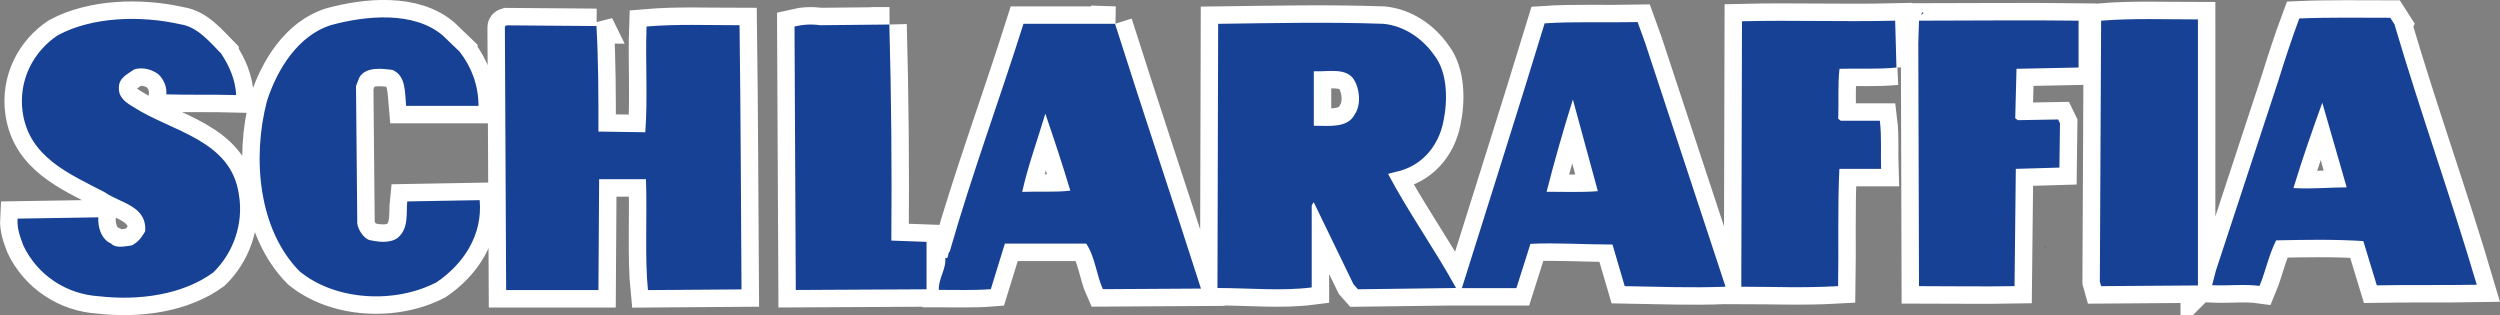
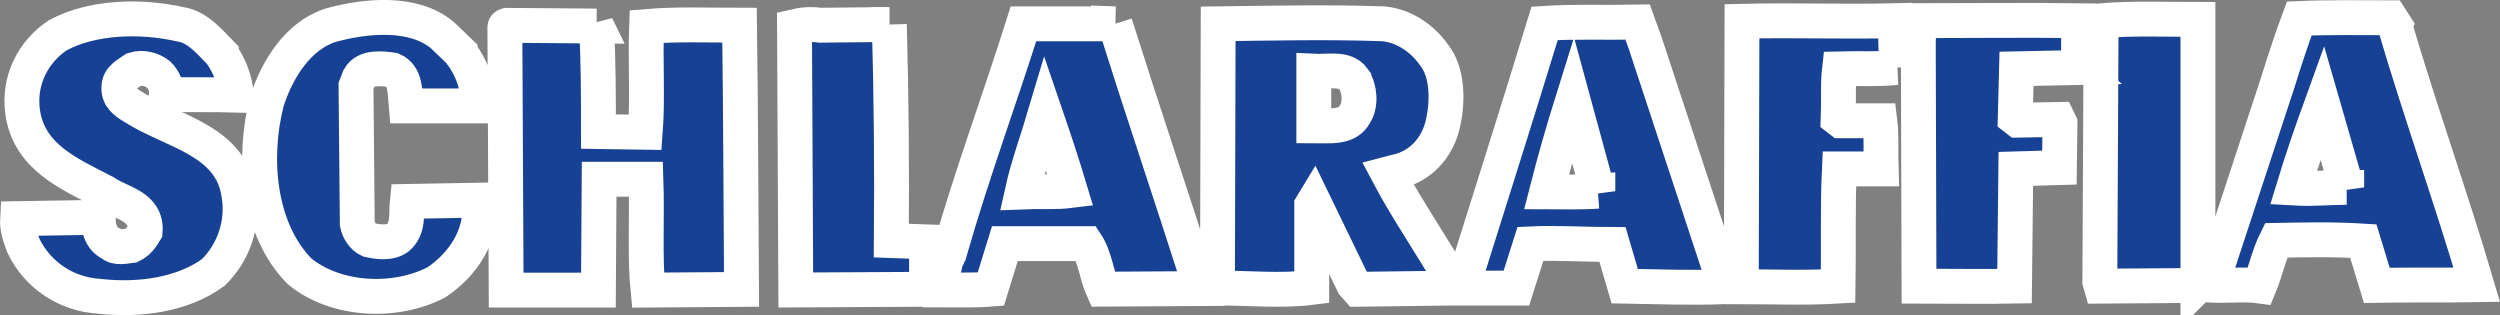
<svg xmlns="http://www.w3.org/2000/svg" id="Vordergrund" viewBox="0 0 215.1 27.12">
  <rect x="0" y="0" width="215.1" height="27.12" fill="#808080" stroke="none" />
  <defs>
    <style>.cls-1{stroke:#fff;stroke-width:3px;}.cls-1,.cls-2{fill:#164194;fill-rule:evenodd;}</style>
  </defs>
  <path class="cls-1" d="M39.57,4.48c.99,1.27,1.6,2.87,1.6,4.63h-6.23c-.11-1.16,0-2.59-1.16-3.09-.83-.11-2.32-.33-2.87,.66l-.28,.72,.11,11.86c.11,.55,.5,1.16,.99,1.38,.77,.17,1.77,.33,2.48-.17,.99-.83,.72-2.1,.83-3.14l6.23-.11c.28,3.03-1.43,5.52-3.7,7.06-3.59,1.88-8.72,1.6-11.8-.94-3.53-3.59-4.08-9.71-2.81-14.62,.88-2.76,2.7-5.68,5.52-6.56,3.03-.83,7.12-1.21,9.6,.88l1.49,1.43ZM206.04,2.16c2.21,7.5,4.85,14.84,7.06,22.34-2.87,.05-5.79,0-8.6,.05l-1.16-3.81c-2.59-.16-4.91-.11-7.5-.06-.66,1.32-.88,2.59-1.43,3.92-1.21-.17-2.65,0-4.08-.06l.33-1.27,5.35-16.27c.55-1.77,1.16-3.64,1.82-5.41,2.59-.11,5.3-.06,7.83-.06l.39,.61ZM19.05,4.65c.66,.99,1.21,2.21,1.27,3.53-2.26-.06-3.86,0-6.01-.06,.06-.66-.22-1.27-.66-1.71-.55-.44-1.38-.66-2.1-.44-.55,.39-1.32,.72-1.32,1.54-.06,.88,.61,1.32,1.27,1.71,3.25,2.1,8.38,2.81,9.05,7.5,.44,2.54-.5,5.08-2.21,6.73-2.65,1.93-6.4,2.43-9.82,2.04-2.81-.17-5.3-1.82-6.51-4.36-.28-.77-.55-1.43-.5-2.32l6.95-.11c-.06,.77,.22,1.88,1.1,2.26,.44,.44,1.21,.22,1.77,.16,.55-.28,.83-.66,1.16-1.21,.17-2.21-2.15-2.43-3.48-3.37-3.09-1.6-6.51-3.03-7.06-6.89-.39-2.76,.94-5.24,3.03-6.62,2.98-1.6,7.12-1.71,10.54-.94,1.49,.22,2.54,1.54,3.53,2.54Zm159.8,1.16l-5.35,.11-.11,4.25,.22,.17,3.47-.06,.16,.33-.05,3.81-3.75,.11-.11,10.09c-2.65,.05-5.46,0-8.22,0l-.06-20.91,.06-1.93c4.8,0,9.16-.06,13.73,0V5.8Zm10.26,18.75l-8.33,.06-.11-.39,.11-22.45c2.7-.22,5.52-.11,8.33-.11V24.56Zm-25.93-18.75c-1.77,.17-3.14,.06-4.91,.11-.16,1.38-.05,2.87-.11,4.3l.22,.17h3.36c.17,1.38,.06,2.7,.11,4.14h-3.59c-.16,3.31-.05,6.73-.11,10.09-3.03,.17-5.41,.05-8.33,.05l.06-22.84c4.52-.11,8.49,.06,13.18-.05l.11,4.03Zm-21.57-1.93l6.84,20.74v.05c-2.98,.11-5.74,0-8.66-.05l-1.05-3.58c-2.32,0-4.91-.17-7.06-.06l-1.21,3.81h-4.69c2.37-7.56,4.8-15.17,7.12-22.78,2.54-.17,5.13-.05,8-.11l.72,1.99Zm-18.2,.88c1.16,1.49,1.16,3.92,.77,5.74-.44,2.15-1.93,3.86-4.14,4.3l-.61,.16c1.71,3.25,4.03,6.51,5.85,9.82l-8.44,.11-.39-.44-3.42-7.06-.17,.28v7.06c-2.59,.33-5.41,.05-8.11,.05l.06-22.73c4.74-.06,9.49-.17,14.23,0,1.77,.17,3.37,1.27,4.36,2.7Zm-46.89-2.65c.17,6.18,.22,12.41,.17,18.59l3.03,.11v4.08l-11.25,.06-.11-22.67c.72-.17,1.43-.22,2.21-.11l5.96-.06Zm19.42-.06c2.43,7.67,4.96,15.17,7.39,22.78l-8.44,.05c-.55-1.21-.66-2.76-1.43-3.92h-7l-1.21,3.92c-1.38,.11-3.03,.06-4.47,.06-.06-.94,.66-1.82,.55-2.76,.33,.16,.17-.39,.39-.55,1.93-6.73,4.25-12.96,6.34-19.58h7.89Zm-44.62,.17c.17,3.09,.17,5.9,.17,9.1l4.03,.06c.22-2.81,0-6.18,.11-9.1,2.59-.22,5.3-.11,8-.11,.11,8.11,.11,14.78,.17,22.73l-8.05,.06c-.28-2.76-.06-6.34-.17-9.54h-4.03l-.06,9.54h-7.94l-.11-22.56c0-.11,0-.17,.17-.22l7.72,.06ZM116.46,6.8c.55,.83,.66,2.21,.11,3.03-.61,1.21-2.21,.99-3.53,.99V6.13c1.21,.06,2.7-.33,3.42,.66Zm21.02,9.65c-1.43,.11-2.98,.05-4.41,.05,.66-2.59,1.43-5.29,2.26-7.94l2.15,7.89Zm64.43-.33c-1.54,0-2.92,.16-4.58,.06,.77-2.54,1.6-4.91,2.48-7.34l2.1,7.28Zm-109.82,.28c-1.27,.16-2.76,.05-4.14,.11,.5-2.26,1.32-4.47,1.99-6.73,.72,2.1,1.49,4.41,2.15,6.62Z" />
-   <path class="cls-2" d="M165.5,1.12l-.22,.17c.06-.11,.11-.33,.22-.17ZM39.57,4.48c.99,1.27,1.6,2.87,1.6,4.63h-6.23c-.11-1.16,0-2.59-1.16-3.09-.83-.11-2.32-.33-2.87,.66l-.28,.72,.11,11.86c.11,.55,.5,1.16,.99,1.38,.77,.17,1.77,.33,2.48-.17,.99-.83,.72-2.1,.83-3.14l6.23-.11c.28,3.03-1.43,5.52-3.7,7.06-3.59,1.88-8.72,1.6-11.8-.94-3.53-3.59-4.08-9.71-2.81-14.62,.88-2.76,2.7-5.68,5.52-6.56,3.03-.83,7.12-1.21,9.6,.88l1.49,1.43ZM206.04,2.16c2.21,7.5,4.85,14.84,7.06,22.34-2.87,.05-5.79,0-8.6,.05l-1.16-3.81c-2.59-.16-4.91-.11-7.5-.06-.66,1.32-.88,2.59-1.43,3.92-1.21-.17-2.65,0-4.08-.06l.33-1.27,5.35-16.27c.55-1.77,1.16-3.64,1.82-5.41,2.59-.11,5.3-.06,7.83-.06l.39,.61ZM19.05,4.65c.66,.99,1.21,2.21,1.27,3.53-2.26-.06-3.86,0-6.01-.06,.06-.66-.22-1.27-.66-1.71-.55-.44-1.38-.66-2.1-.44-.55,.39-1.32,.72-1.32,1.54-.06,.88,.61,1.32,1.27,1.71,3.25,2.1,8.38,2.81,9.05,7.5,.44,2.54-.5,5.08-2.21,6.73-2.65,1.93-6.4,2.43-9.82,2.04-2.81-.17-5.3-1.82-6.51-4.36-.28-.77-.55-1.43-.5-2.32l6.95-.11c-.06,.77,.22,1.88,1.1,2.26,.44,.44,1.21,.22,1.77,.16,.55-.28,.83-.66,1.16-1.21,.17-2.21-2.15-2.43-3.48-3.37-3.09-1.6-6.51-3.03-7.06-6.89-.39-2.76,.94-5.24,3.03-6.62,2.98-1.6,7.12-1.71,10.54-.94,1.49,.22,2.54,1.54,3.53,2.54Zm159.8,1.16l-5.35,.11-.11,4.25,.22,.17,3.47-.06,.16,.33-.05,3.81-3.75,.11-.11,10.09c-2.65,.05-5.46,0-8.22,0l-.06-20.91,.06-1.93c4.8,0,9.16-.06,13.73,0V5.8Zm10.26,18.75l-8.33,.06-.11-.39,.11-22.45c2.7-.22,5.52-.11,8.33-.11V24.56Zm-25.93-18.75c-1.77,.17-3.14,.06-4.91,.11-.16,1.38-.05,2.87-.11,4.3l.22,.17h3.36c.17,1.38,.06,2.7,.11,4.14h-3.59c-.16,3.31-.05,6.73-.11,10.09-3.03,.17-5.41,.05-8.33,.05l.06-22.84c4.52-.11,8.49,.06,13.18-.05l.11,4.03Zm-21.57-1.93l6.84,20.74v.05c-2.98,.11-5.74,0-8.66-.05l-1.05-3.58c-2.32,0-4.91-.17-7.06-.06l-1.21,3.81h-4.69c2.37-7.56,4.8-15.17,7.12-22.78,2.54-.17,5.13-.05,8-.11l.72,1.99Zm-18.2,.88c1.16,1.49,1.16,3.92,.77,5.74-.44,2.15-1.93,3.86-4.14,4.3l-.61,.16c1.71,3.25,4.03,6.51,5.85,9.82l-8.44,.11-.39-.44-3.42-7.06-.17,.28v7.06c-2.59,.33-5.41,.05-8.11,.05l.06-22.73c4.74-.06,9.49-.17,14.23,0,1.77,.17,3.37,1.27,4.36,2.7Zm-46.89-2.65c.17,6.18,.22,12.41,.17,18.59l3.03,.11v4.08l-11.25,.06-.11-22.67c.72-.17,1.43-.22,2.21-.11l5.96-.06Zm19.42-.06c2.43,7.67,4.96,15.17,7.39,22.78l-8.44,.05c-.55-1.21-.66-2.76-1.43-3.92h-7l-1.21,3.92c-1.38,.11-3.03,.06-4.47,.06-.06-.94,.66-1.82,.55-2.76,.33,.16,.17-.39,.39-.55,1.93-6.73,4.25-12.96,6.34-19.58h7.89Zm-44.62,.17c.17,3.09,.17,5.9,.17,9.1l4.03,.06c.22-2.81,0-6.18,.11-9.1,2.59-.22,5.3-.11,8-.11,.11,8.11,.11,14.78,.17,22.73l-8.05,.06c-.28-2.76-.06-6.34-.17-9.54h-4.03l-.06,9.54h-7.94l-.11-22.56c0-.11,0-.17,.17-.22l7.72,.06ZM116.46,6.8c.55,.83,.66,2.21,.11,3.03-.61,1.21-2.21,.99-3.53,.99V6.13c1.21,.06,2.7-.33,3.42,.66Zm21.02,9.65c-1.43,.11-2.98,.05-4.41,.05,.66-2.59,1.43-5.29,2.26-7.94l2.15,7.89Zm64.43-.33c-1.54,0-2.92,.16-4.58,.06,.77-2.54,1.6-4.91,2.48-7.34l2.1,7.28Zm-109.82,.28c-1.27,.16-2.76,.05-4.14,.11,.5-2.26,1.32-4.47,1.99-6.73,.72,2.1,1.49,4.41,2.15,6.62Zm83.9,4.96l-.05-.22,.05,.06v.16Z" />
</svg>